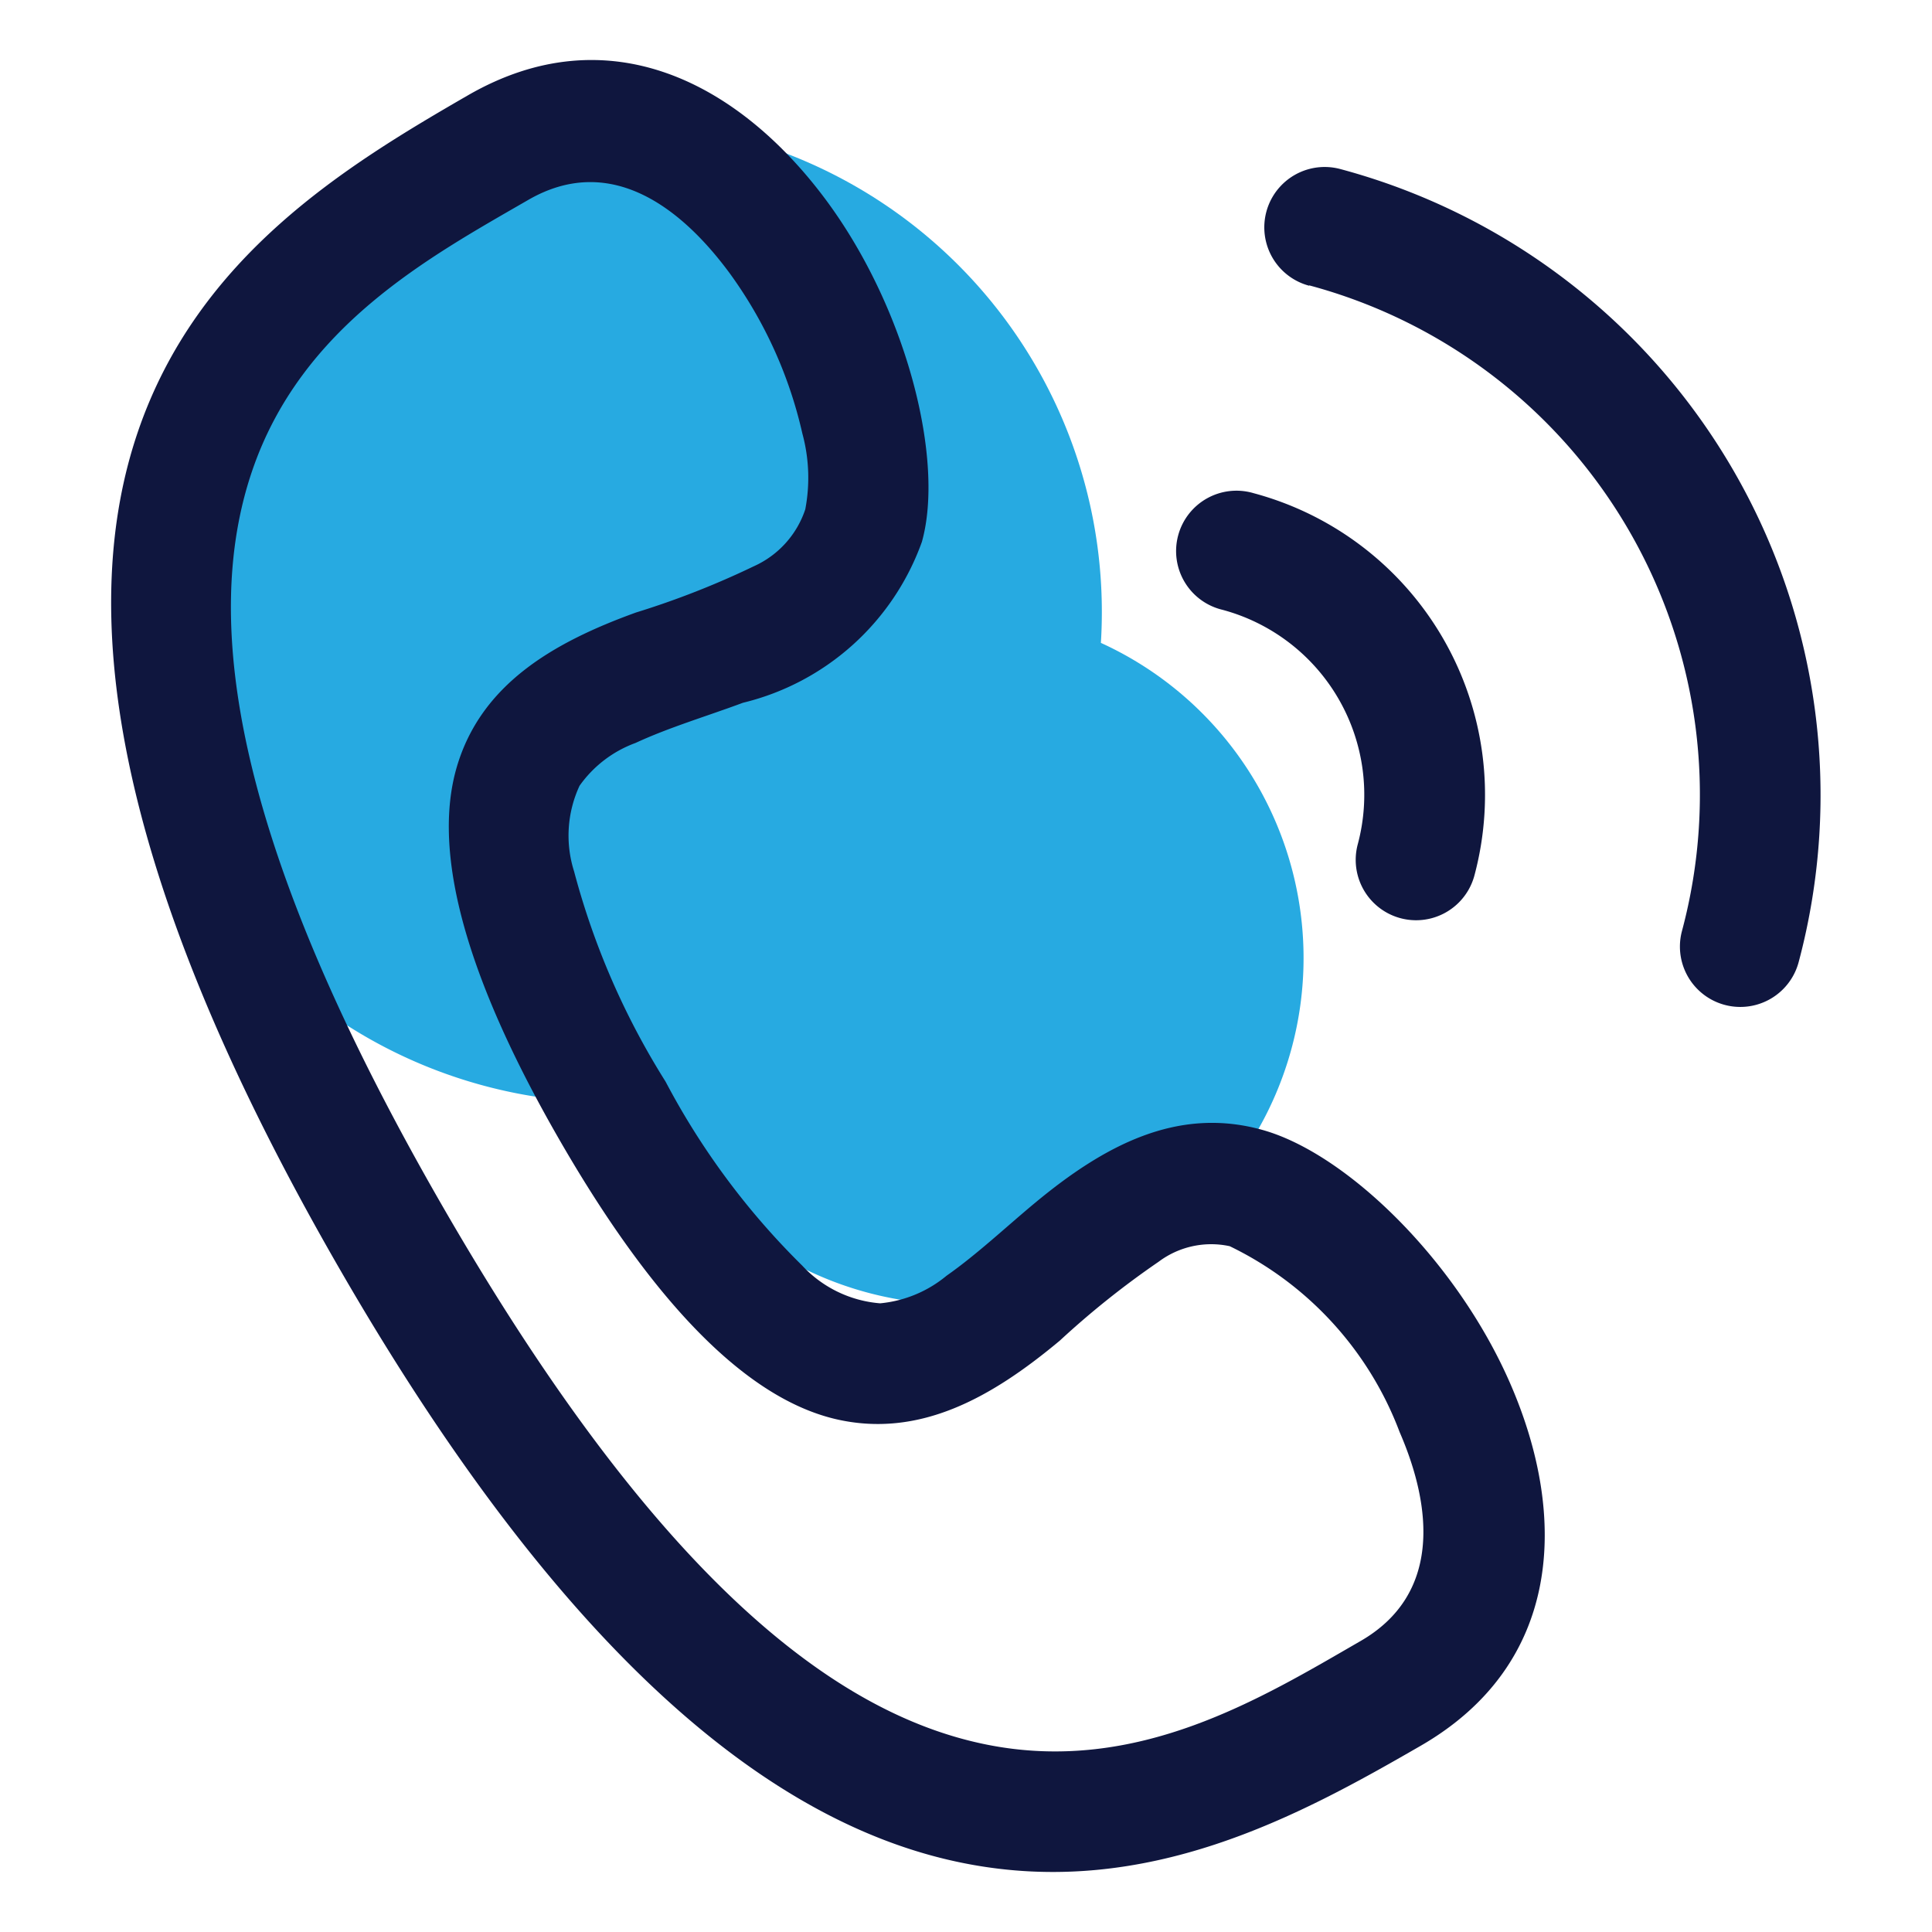
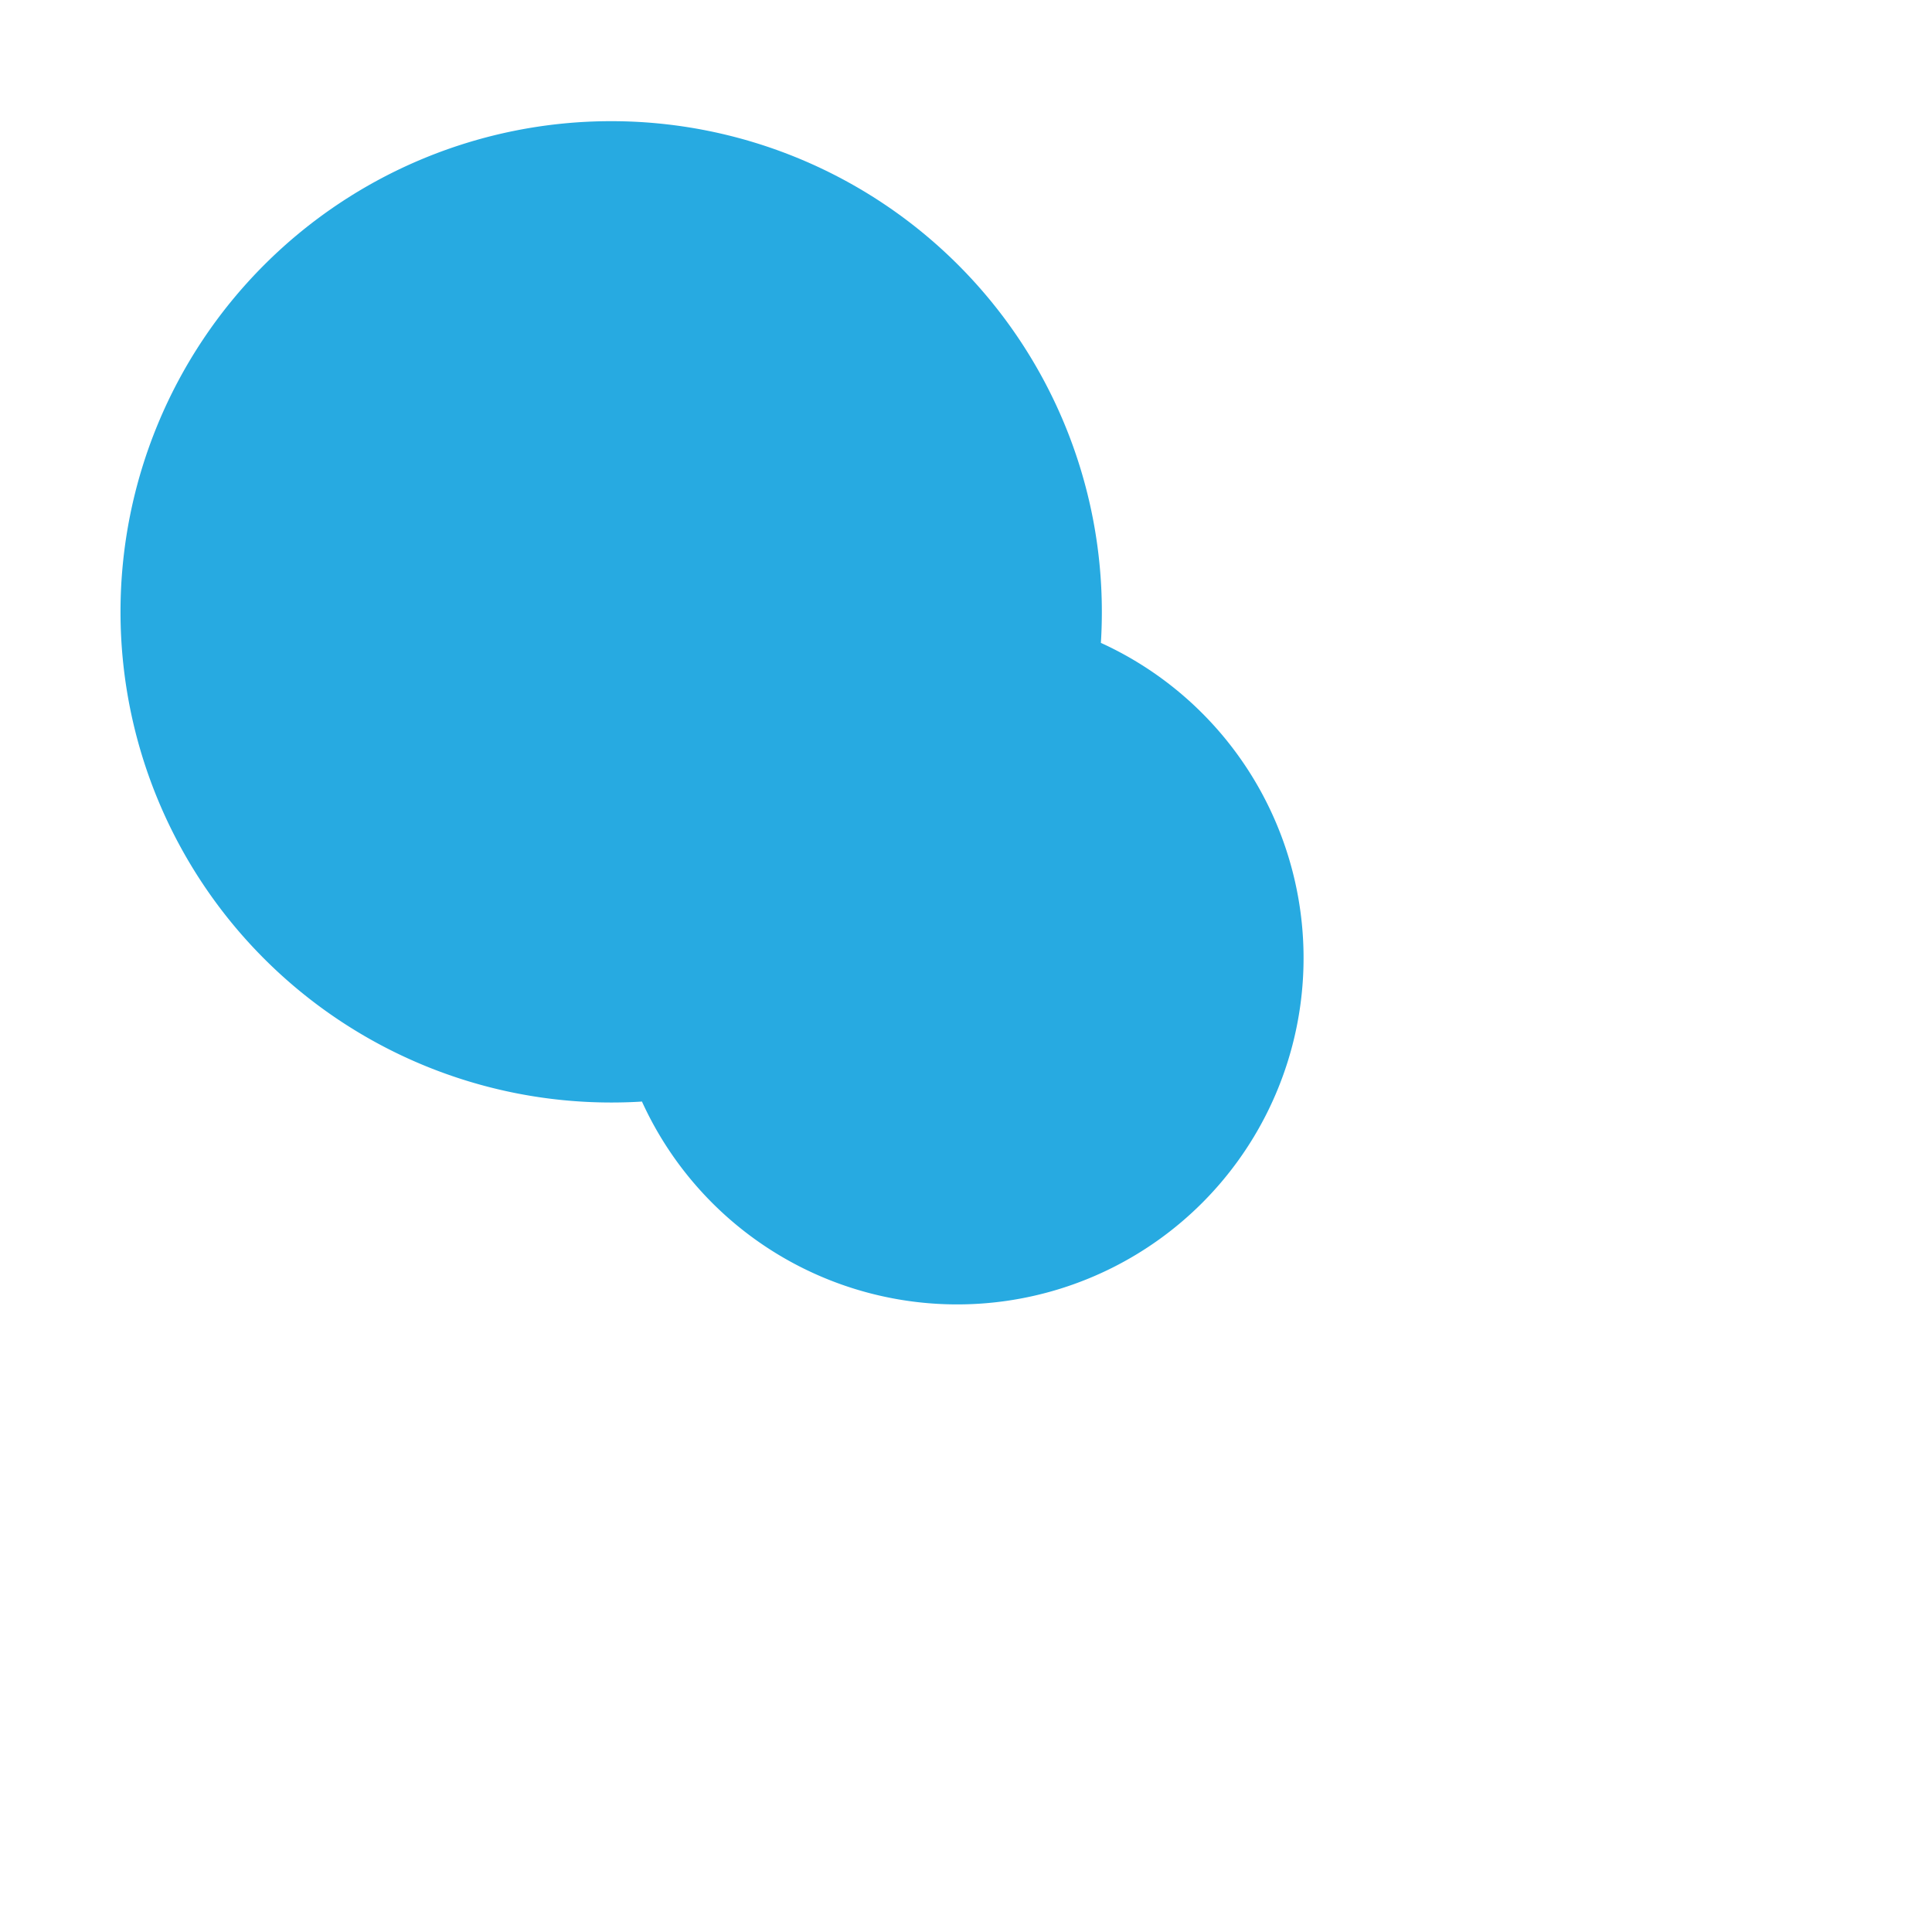
<svg xmlns="http://www.w3.org/2000/svg" viewBox="0 0 32 32">
  <path fill="#27aae1" fill-rule="evenodd" d="M10.637,18.245c-.17.011-.341.016-.514.016a8.127,8.127,0,1,1,8.127-8.127c0,.173-.005.344-.016.514a5.737,5.737,0,1,1-7.6,7.6Z" class="colorbbff00 svgShape" />
-   <path fill-rule="evenodd" d="M20.368 20.641a5.619 5.619 0 0 1 2.814 3.078c.551 1.269.679 2.7-.651 3.464-1.649.952-3.692 2.207-6.174 1.716-2.586-.511-5.525-2.86-9-8.873S3.326 10.294 4.176 7.8C4.992 5.405 7.1 4.263 8.75 3.311c1.331-.769 2.5.084 3.331 1.208A7.216 7.216 0 0 1 13.29 7.182a2.787 2.787 0 0 1 .048 1.254 1.579 1.579 0 0 1-.854.944 14.077 14.077 0 0 1-1.95.765c-1.383.5-2.565 1.194-2.967 2.555-.352 1.194-.081 3.1 1.72 6.215s3.327 4.3 4.551 4.589c1.389.325 2.59-.359 3.717-1.3a14.343 14.343 0 0 1 1.635-1.305A1.45 1.45 0 0 1 20.368 20.641zm.538-1.927c-1.407-.392-2.62.261-3.76 1.207-.489.406-.967.858-1.468 1.209a2.021 2.021 0 0 1-1.1.457 1.977 1.977 0 0 1-1.293-.627 12.367 12.367 0 0 1-2.261-3.045 12.582 12.582 0 0 1-1.515-3.481 1.959 1.959 0 0 1 .09-1.419 1.96 1.96 0 0 1 .929-.71c.551-.256 1.181-.443 1.778-.665a4.2 4.2 0 0 0 2.964-2.667c.375-1.341-.239-3.826-1.573-5.639C12.247 1.369 10.078.235 7.75 1.579 5.741 2.739 3.277 4.237 2.283 7.154c-.96 2.818-.573 7.082 3.347 13.872s7.42 9.258 10.34 9.835c3.024.6 5.552-.786 7.562-1.946 2.329-1.345 2.451-3.769 1.485-5.993C24.13 20.879 22.3 19.1 20.906 18.714zM21.686 4.727a8.734 8.734 0 0 1 6.173 10.692 1 1 0 1 0 1.932.518A10.735 10.735 0 0 0 22.2 2.8a1 1 0 0 0-.518 1.932zM20.247 10.1a3.172 3.172 0 0 1 2.242 3.883 1 1 0 1 0 1.932.518 5.172 5.172 0 0 0-3.656-6.332 1 1 0 1 0-.518 1.931z" fill="#0f163e" class="color000000 svgShape" />
</svg>